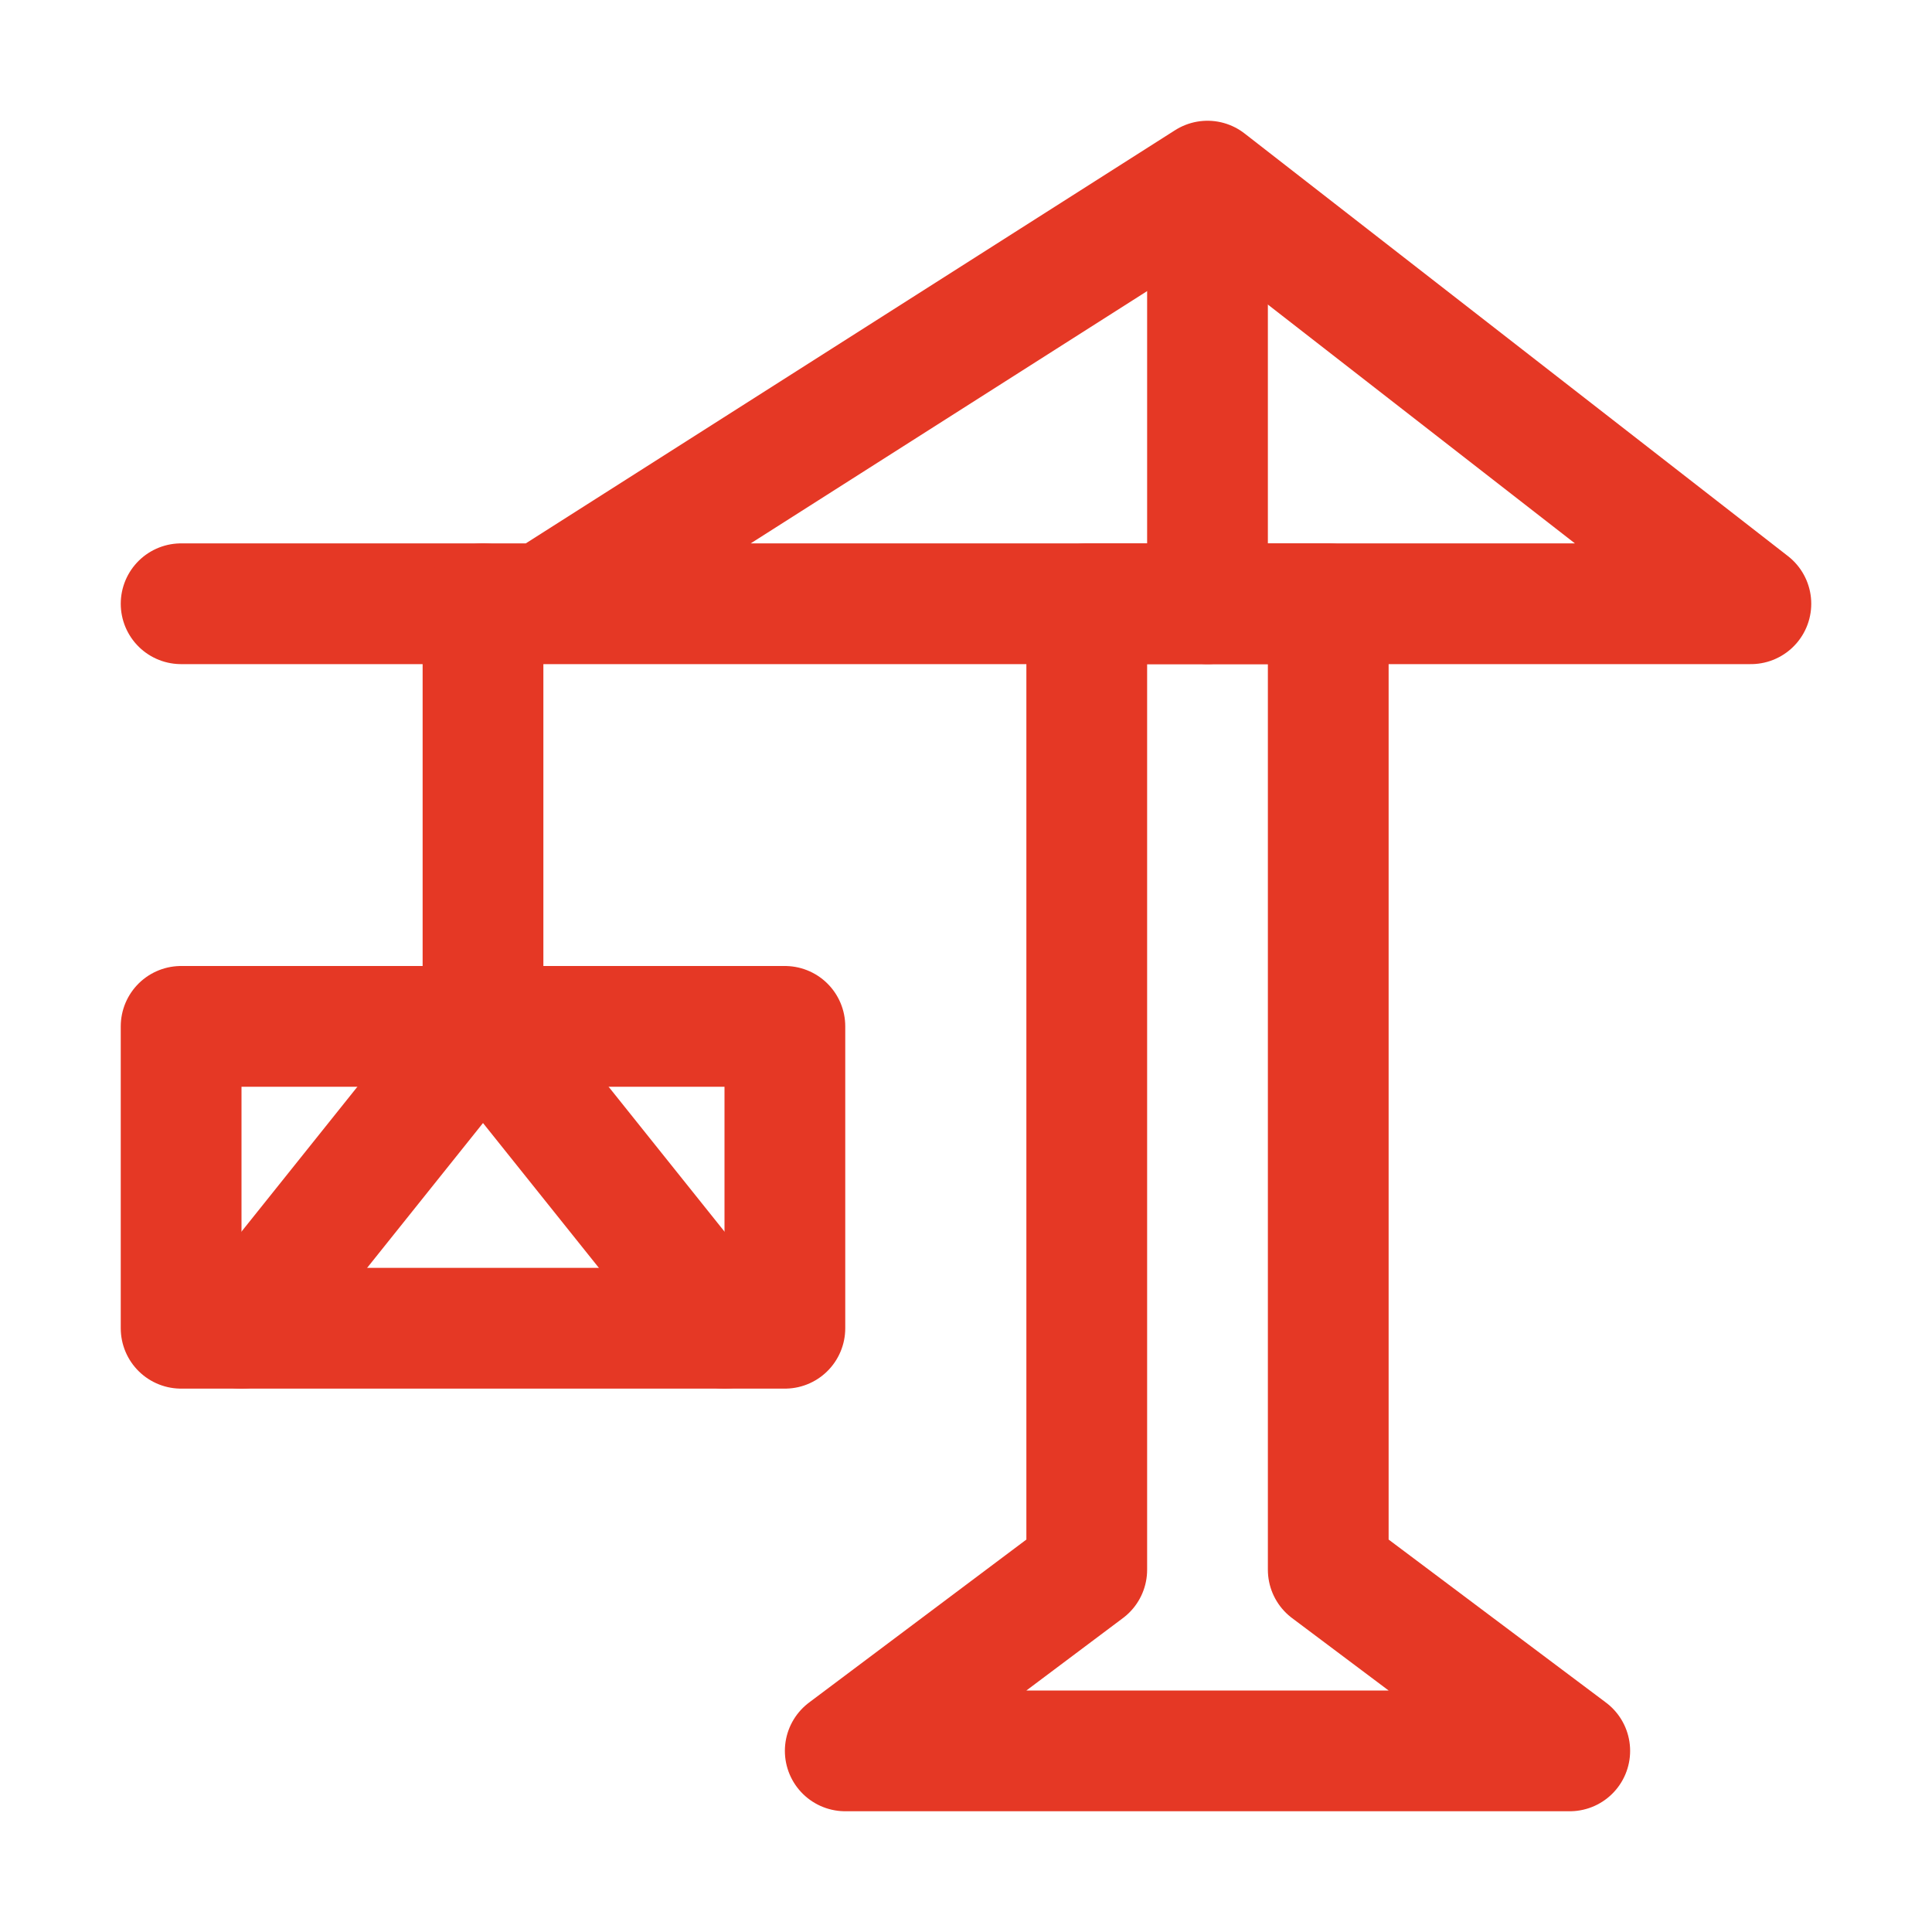
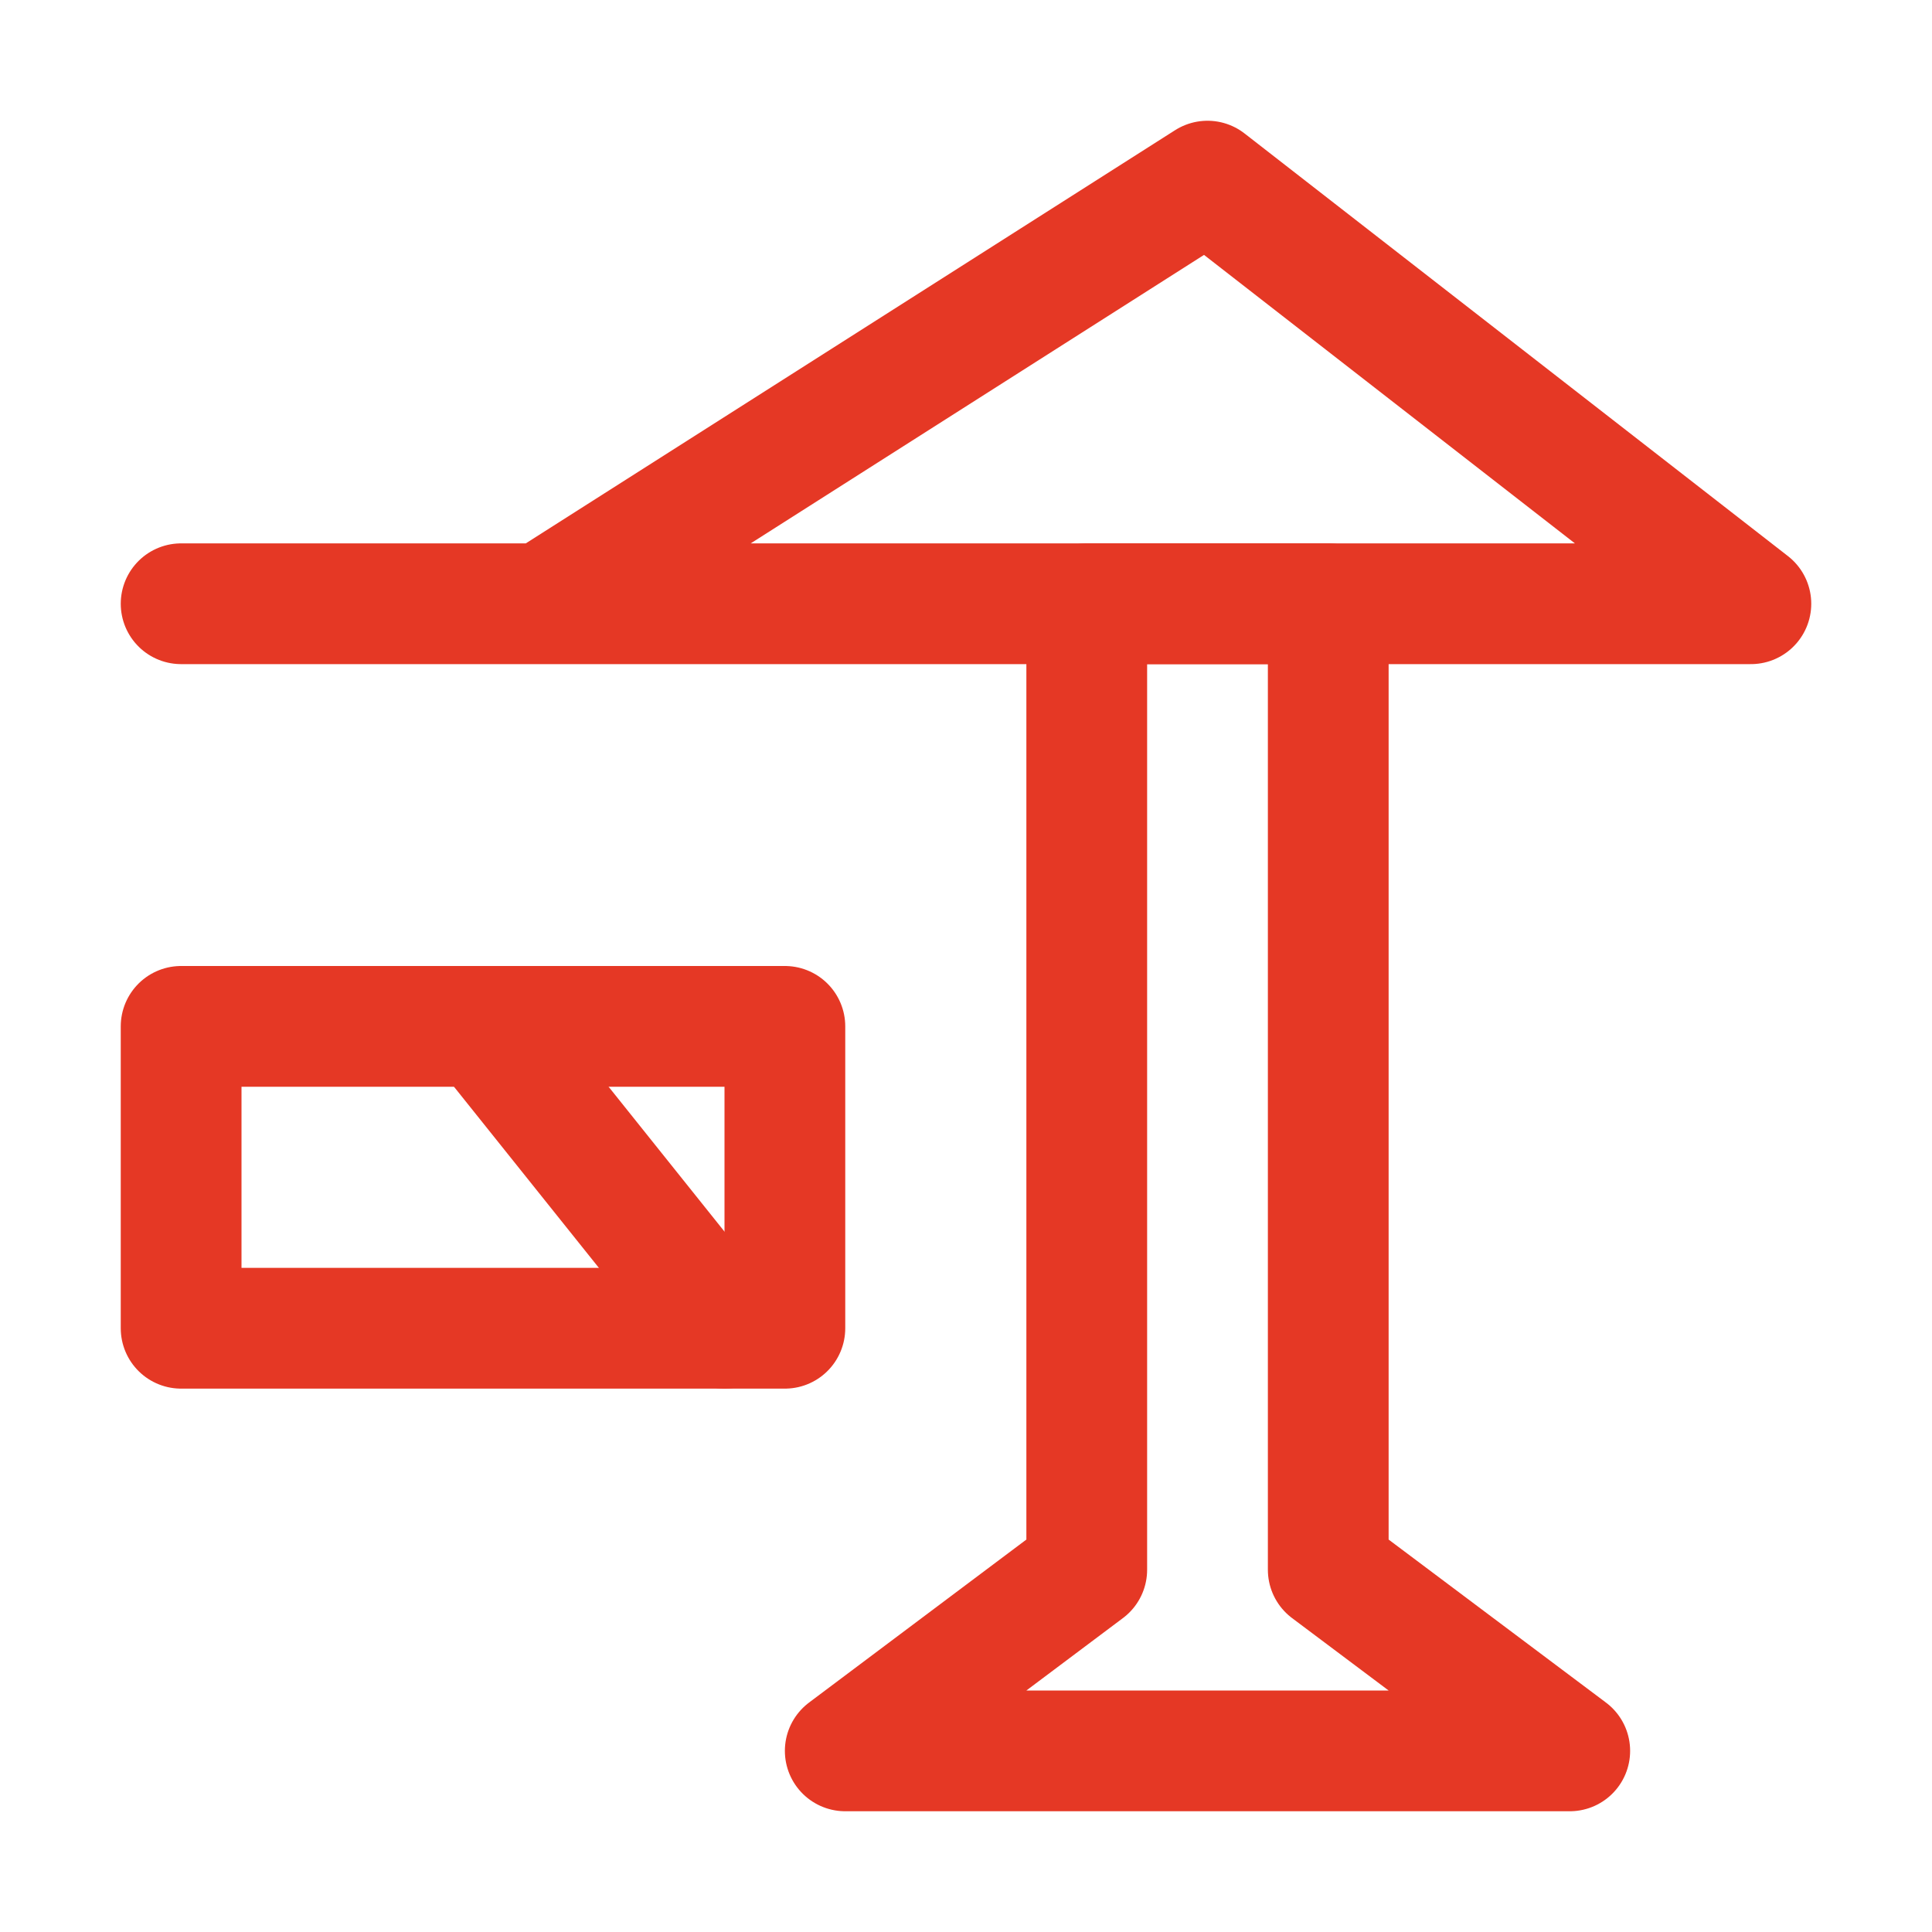
<svg xmlns="http://www.w3.org/2000/svg" version="1.1" id="Icons" viewBox="0 0 32 32" xml:space="preserve">
  <style type="text/css">
	.st0{fill:none;stroke:#E53825;stroke-width:2;stroke-linecap:round;stroke-linejoin:round;stroke-miterlimit:10;}
	.st1{fill:none;stroke:#E53825;stroke-width:2;stroke-linejoin:round;stroke-miterlimit:10;}
	.st2{fill:none;stroke:#E53825;stroke-width:2;stroke-linecap:round;stroke-miterlimit:10;}
</style>
  <polyline class="st0" points="3,10 29,10 20,3 9,10 " />
-   <line class="st0" x1="20" y1="4" x2="20" y2="10" />
  <polygon class="st0" points="22,26 22,10 18,10 18,26 14,29 26,29 " />
  <rect x="3" y="17" class="st0" width="10" height="5" />
-   <polyline class="st0" points="8,10 8,17 4,22 " />
  <line class="st0" x1="12" y1="22" x2="8" y2="17" />
</svg>